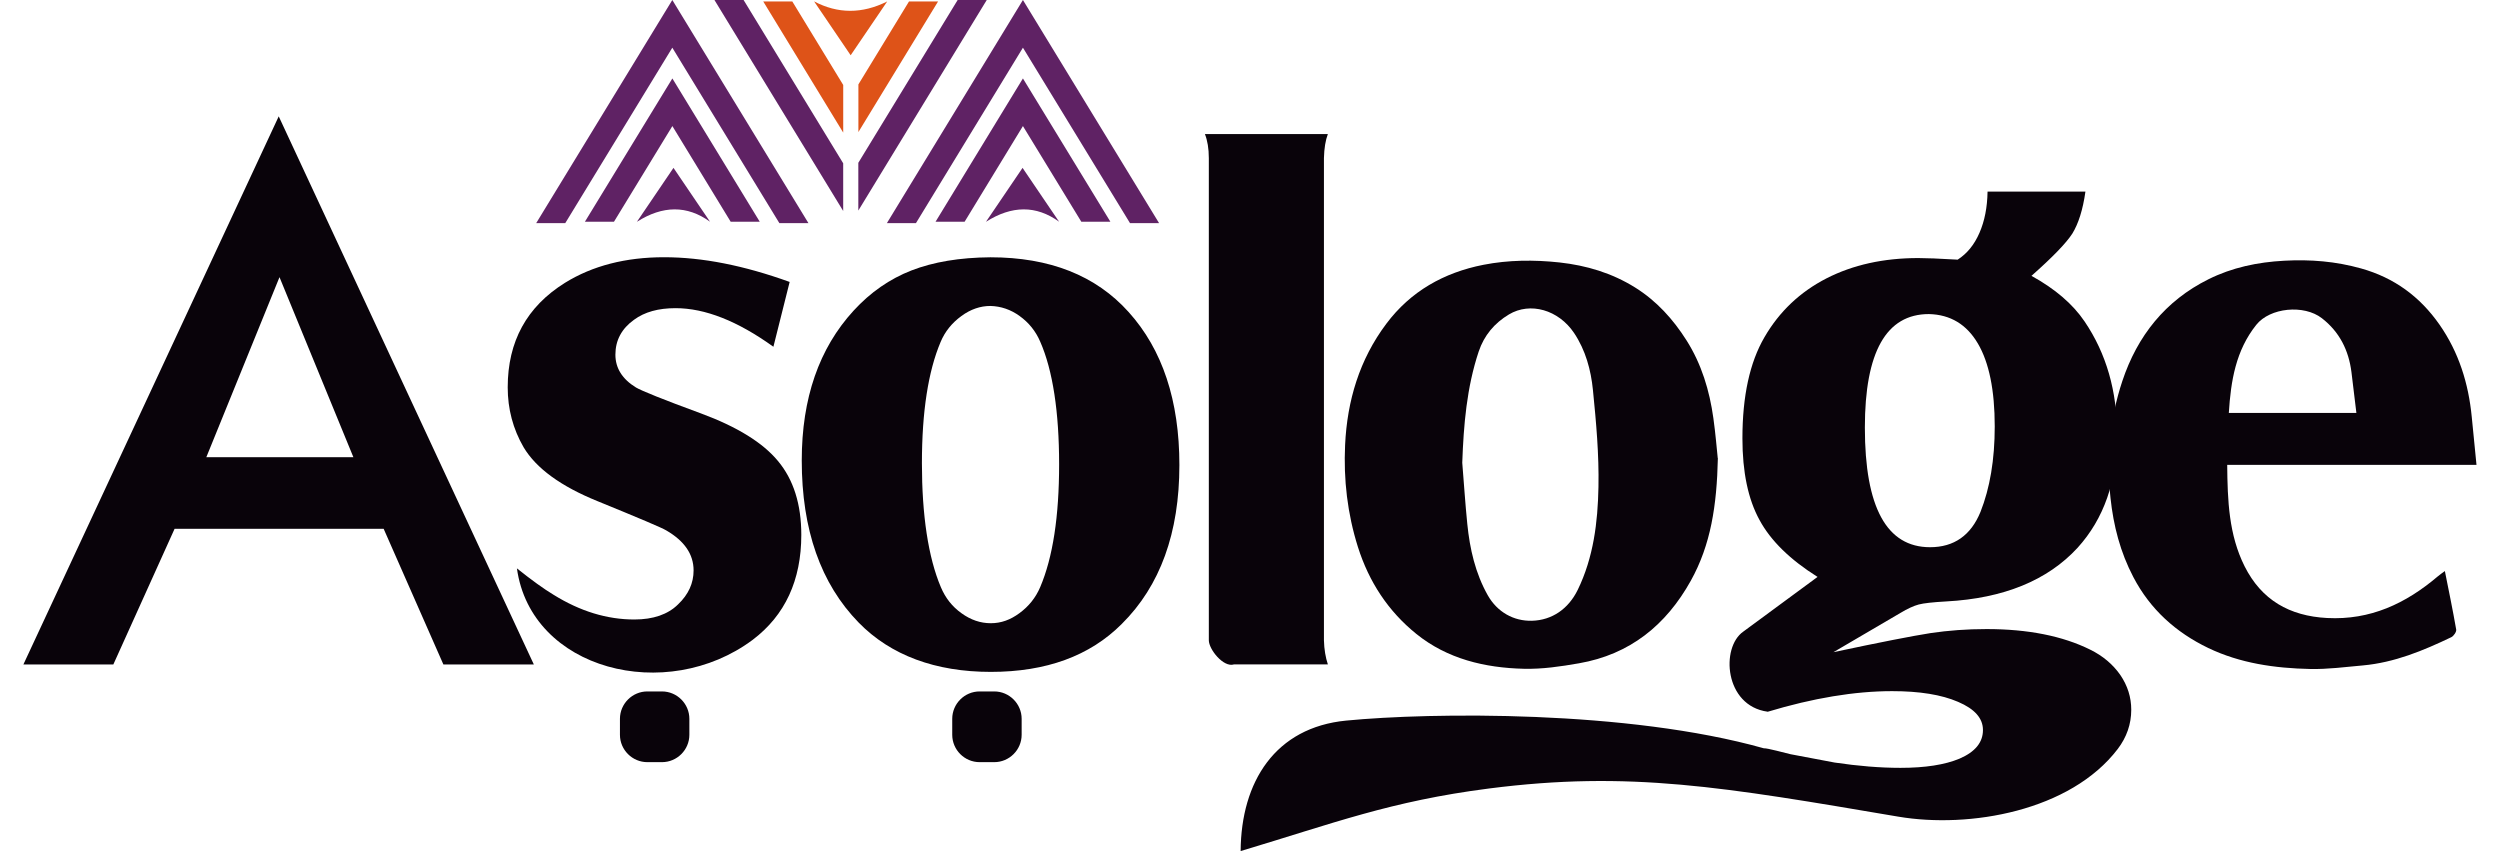
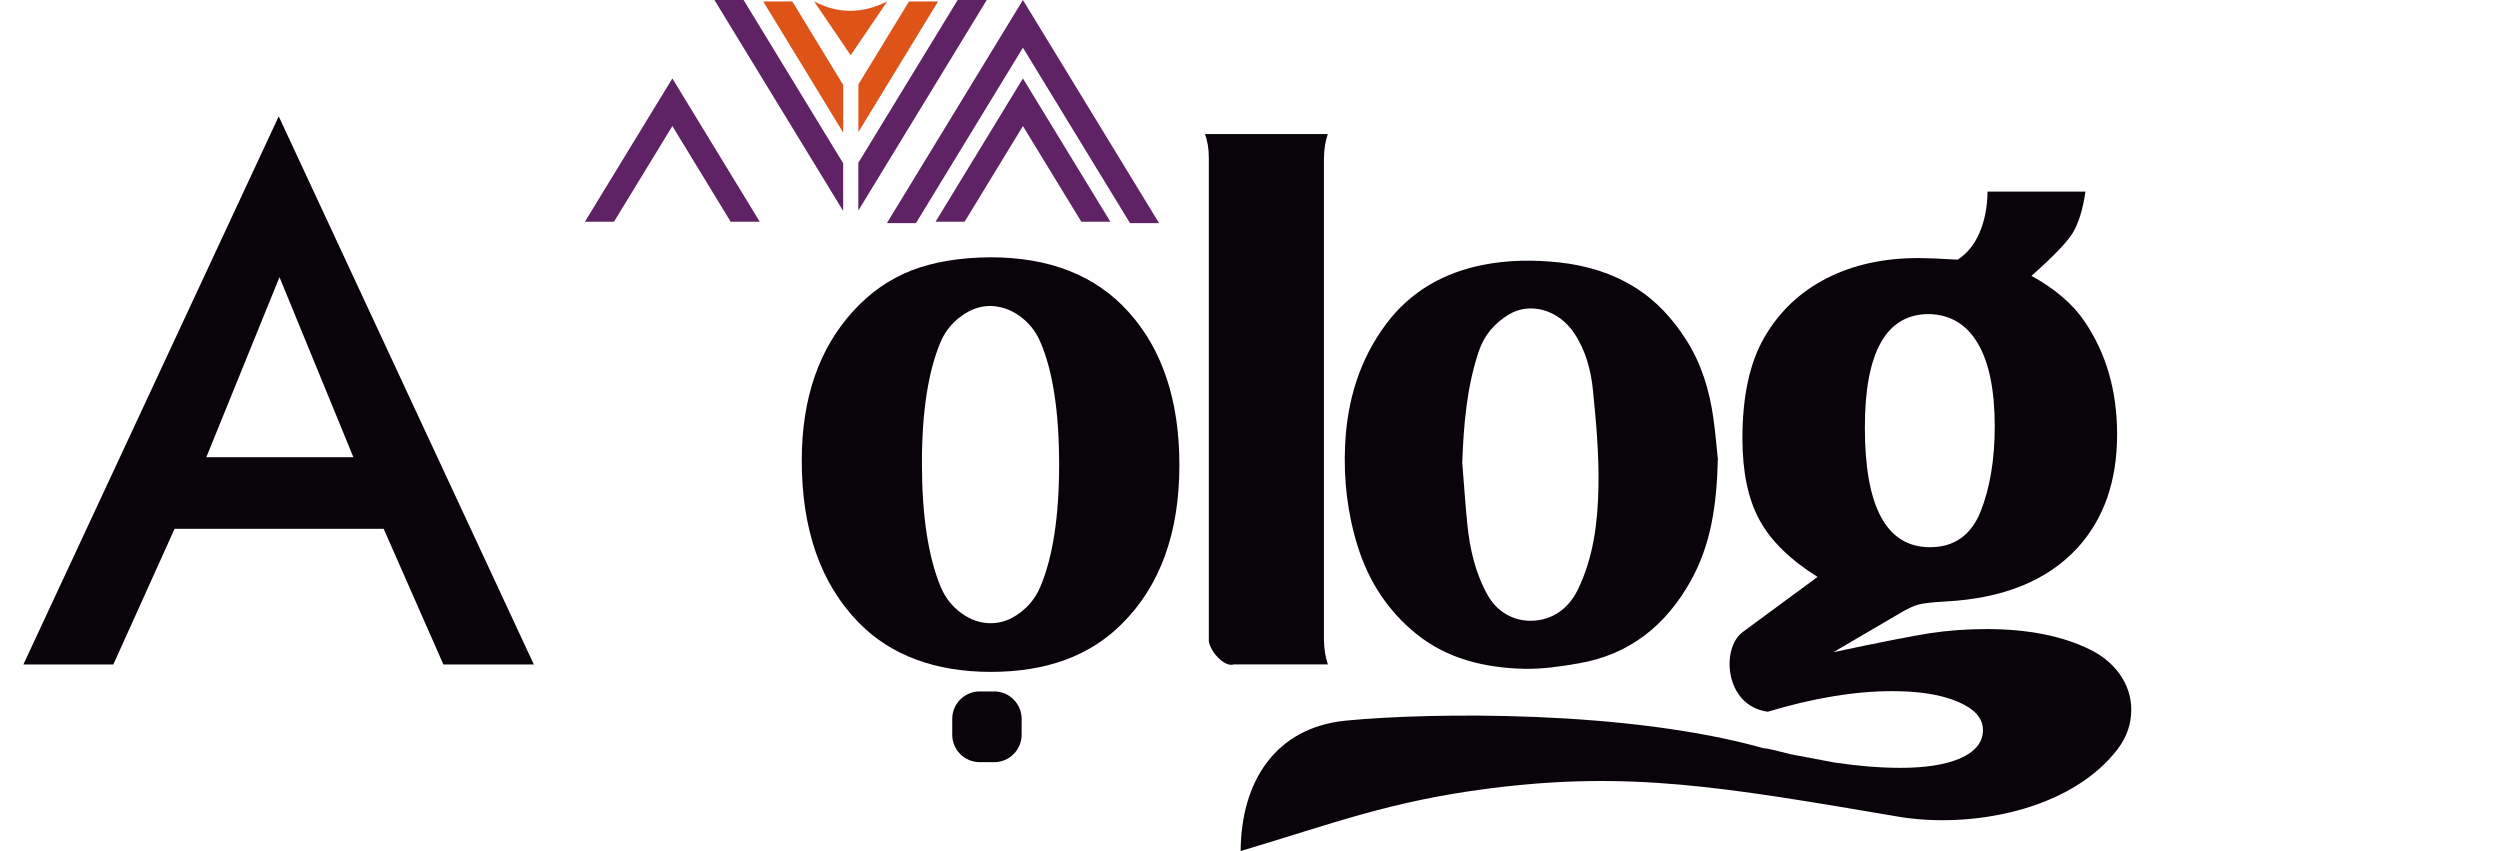
<svg xmlns="http://www.w3.org/2000/svg" fill="none" viewBox="0 0 94 32" height="32" width="94">
  <g clip-path="url(#clip0_331_238)">
-     <path fill="#5F2264" d="M20.16 8.391L25.279 0L30.398 8.391H29.305L25.279 1.793L21.253 8.391H20.16Z" clip-rule="evenodd" fill-rule="evenodd" />
-     <path fill="#5F2264" d="M21.992 8.338L25.281 2.949L28.567 8.338H27.474L25.281 4.74L23.085 8.338H21.992Z" clip-rule="evenodd" fill-rule="evenodd" />
+     <path fill="#5F2264" d="M21.992 8.338L25.281 2.949L28.567 8.338H27.474L25.281 4.74L23.085 8.338H21.992" clip-rule="evenodd" fill-rule="evenodd" />
    <path fill="#5F2264" d="M32.275 7.914L37.102 0H36.008L32.273 6.121V7.914H32.275ZM26.863 0L31.704 7.933V6.14L27.959 0H26.866H26.863Z" clip-rule="evenodd" fill-rule="evenodd" />
    <path fill="#DE5318" d="M32.276 4.965L35.272 0.054H34.179L32.276 3.174V4.965ZM28.697 0.054L31.705 4.986V3.195L29.79 0.054H28.697Z" clip-rule="evenodd" fill-rule="evenodd" />
    <path fill="#DE5318" d="M30.611 0.054L30.967 0.578L31.985 2.078L33.004 0.578L33.359 0.054C32.414 0.529 31.498 0.52 30.614 0.054" clip-rule="evenodd" fill-rule="evenodd" />
    <path fill="#5F2264" d="M33.346 8.391L38.462 0L43.582 8.391H42.489L38.462 1.793L34.439 8.391H33.346Z" clip-rule="evenodd" fill-rule="evenodd" />
    <path fill="#5F2264" d="M35.176 8.338L38.462 2.949L41.751 8.338H40.658L38.462 4.74L36.269 8.338H35.176Z" clip-rule="evenodd" fill-rule="evenodd" />
-     <path fill="#5F2264" d="M37.074 8.337L37.43 7.813L38.448 6.312L39.466 7.813L39.822 8.337C38.959 7.712 38.043 7.724 37.077 8.337" clip-rule="evenodd" fill-rule="evenodd" />
    <path fill="#09030A" d="M16.672 24.985L14.425 19.882H6.565L4.261 24.985H0.879L10.48 4.375L20.073 24.985H16.669H16.672ZM7.758 17.19H13.287L10.509 10.421L7.758 17.19Z" />
    <path fill="#09030A" d="M49.928 5.039C49.839 5.275 49.789 5.575 49.78 5.945V24.076C49.789 24.418 49.841 24.72 49.928 24.982H46.398C46 25.108 45.452 24.411 45.452 24.076V5.947C45.452 5.587 45.401 5.287 45.305 5.041H49.928V5.039Z" />
    <path fill="#09030A" d="M72.527 11.809C70.924 11.809 70.119 13.232 70.119 16.076C70.119 19.077 70.938 20.575 72.57 20.575C73.471 20.575 74.105 20.131 74.466 19.248C74.821 18.352 75.002 17.284 75.002 16.034C75.002 14.67 74.789 13.63 74.367 12.914C73.946 12.198 73.333 11.828 72.527 11.809ZM66.458 26.759C64.836 26.535 64.693 24.344 65.547 23.749L68.34 21.692C67.315 21.048 66.582 20.337 66.158 19.552C65.728 18.771 65.515 17.745 65.515 16.484C65.515 14.894 65.791 13.626 66.343 12.68C66.903 11.713 67.68 10.978 68.677 10.466C69.672 9.958 70.821 9.703 72.129 9.703C72.41 9.703 72.902 9.721 73.609 9.763C73.96 9.536 74.234 9.204 74.428 8.755C74.622 8.31 74.723 7.793 74.732 7.205H78.412C78.316 7.889 78.147 8.411 77.923 8.778C77.691 9.139 77.178 9.67 76.383 10.372C77.265 10.857 77.937 11.43 78.384 12.092C79.198 13.296 79.603 14.705 79.603 16.331C79.603 18.085 79.11 19.503 78.115 20.599C76.987 21.823 75.336 22.499 73.174 22.614C72.675 22.642 72.333 22.68 72.144 22.729C71.954 22.78 71.722 22.886 71.455 23.047L68.937 24.522C70.695 24.147 71.914 23.911 72.584 23.805C73.258 23.705 73.958 23.653 74.693 23.653C76.251 23.653 77.555 23.913 78.59 24.426C79.07 24.662 79.444 24.98 79.723 25.378C79.997 25.781 80.135 26.214 80.135 26.687C80.135 27.228 79.962 27.721 79.627 28.162C77.846 30.498 74.051 31.16 71.376 30.706C64.81 29.592 61.264 28.969 55.983 29.648C52.28 30.123 50.131 30.959 46.648 32C46.665 29.386 47.952 27.352 50.618 27.094C53.806 26.785 61.201 26.694 66.32 28.136C66.437 28.122 67.144 28.318 67.322 28.358L68.984 28.672C69.866 28.803 70.69 28.871 71.458 28.871C72.387 28.871 73.127 28.756 73.681 28.524C74.269 28.269 74.559 27.913 74.559 27.448C74.559 27.008 74.25 26.657 73.625 26.39C73 26.12 72.174 25.987 71.146 25.987C69.737 25.987 68.174 26.247 66.458 26.764V26.759Z" />
    <path fill="#09030A" d="M37.239 11.504C36.86 11.504 36.495 11.628 36.148 11.883C35.797 12.139 35.532 12.462 35.366 12.86C34.901 13.96 34.664 15.481 34.664 17.422C34.664 19.362 34.901 20.958 35.376 22.077C35.547 22.485 35.806 22.812 36.153 23.058C36.499 23.308 36.864 23.433 37.253 23.433C37.642 23.433 37.988 23.308 38.334 23.053C38.681 22.798 38.941 22.475 39.111 22.077C39.587 20.958 39.823 19.418 39.823 17.459C39.823 15.5 39.587 13.927 39.111 12.845C38.941 12.448 38.681 12.129 38.339 11.883C38.002 11.638 37.632 11.514 37.239 11.504ZM37.239 9.674C39.467 9.674 41.202 10.357 42.435 11.731C43.706 13.14 44.345 15.06 44.345 17.487C44.345 20.034 43.624 22.028 42.178 23.461C40.979 24.664 39.334 25.263 37.255 25.263C35.177 25.263 33.491 24.643 32.286 23.409C30.858 21.944 30.146 19.915 30.146 17.312C30.146 14.973 30.797 13.096 32.096 11.68C32.726 10.992 33.456 10.486 34.273 10.168C35.097 9.849 36.085 9.683 37.241 9.674H37.239ZM36.834 25.998H37.384C37.95 25.998 38.414 26.462 38.414 27.028V27.627C38.414 28.194 37.95 28.657 37.384 28.657H36.834C36.267 28.657 35.804 28.194 35.804 27.627V27.028C35.804 26.462 36.267 25.998 36.834 25.998Z" clip-rule="evenodd" fill-rule="evenodd" />
-     <path fill="#09030A" d="M19.434 21.369C19.989 21.813 20.452 22.146 20.813 22.363C21.812 22.984 22.823 23.293 23.851 23.293C24.562 23.293 25.113 23.103 25.496 22.724C25.885 22.354 26.079 21.928 26.079 21.448C26.079 20.842 25.738 20.343 25.054 19.945C24.892 19.845 24.026 19.48 22.47 18.845C21.091 18.286 20.162 17.612 19.687 16.816C19.289 16.128 19.09 15.379 19.09 14.564C19.09 12.839 19.806 11.53 21.243 10.634C22.283 9.99 23.528 9.672 24.97 9.672C26.412 9.672 27.971 9.981 29.691 10.601L29.08 13.038C27.734 12.071 26.51 11.587 25.4 11.587C24.757 11.587 24.239 11.729 23.841 12.022C23.376 12.354 23.139 12.794 23.139 13.335C23.139 13.843 23.399 14.255 23.912 14.569C24.12 14.693 24.935 15.023 26.358 15.545C27.718 16.048 28.682 16.645 29.251 17.333C29.838 18.035 30.129 18.965 30.129 20.111C30.129 21.818 29.518 23.136 28.303 24.056C25.056 26.481 19.965 25.198 19.436 21.369M24.34 25.998H24.89C25.457 25.998 25.92 26.462 25.92 27.028V27.628C25.92 28.194 25.457 28.657 24.89 28.657H24.34C23.774 28.657 23.31 28.194 23.31 27.628V27.028C23.31 26.462 23.774 25.998 24.34 25.998Z" clip-rule="evenodd" fill-rule="evenodd" />
-     <path fill="#5F2264" d="M23.949 8.337L24.305 7.813L25.323 6.312L26.341 7.813L26.697 8.337C25.834 7.712 24.918 7.724 23.952 8.337" clip-rule="evenodd" fill-rule="evenodd" />
    <path fill="#09030A" d="M64.592 17.223C64.552 19.009 64.327 20.483 63.574 21.836C62.642 23.51 61.28 24.608 59.37 24.94C58.686 25.06 57.986 25.163 57.298 25.146C55.831 25.111 54.419 24.776 53.254 23.835C52.198 22.983 51.474 21.881 51.058 20.568C50.662 19.311 50.515 18.033 50.576 16.729C50.653 15.067 51.116 13.518 52.125 12.174C53.038 10.954 54.288 10.25 55.775 9.957C56.722 9.772 57.675 9.765 58.637 9.868C59.658 9.981 60.606 10.266 61.479 10.809C62.289 11.315 62.909 12.003 63.412 12.796C63.979 13.691 64.278 14.683 64.423 15.725C64.505 16.308 64.552 16.898 64.587 17.223H64.592ZM54.981 17.401C55.044 18.166 55.093 18.934 55.17 19.699C55.264 20.638 55.472 21.551 55.938 22.379C56.296 23.014 56.914 23.358 57.6 23.341C58.361 23.32 58.974 22.892 59.323 22.178C59.917 20.959 60.077 19.634 60.102 18.311C60.126 17.096 60.016 15.875 59.894 14.662C59.819 13.911 59.618 13.166 59.185 12.52C58.602 11.65 57.537 11.343 56.736 11.823C56.193 12.148 55.803 12.609 55.599 13.218C55.147 14.575 55.032 15.978 54.981 17.398V17.401Z" />
-     <path fill="#09030A" d="M83.743 17.474C83.755 18.827 83.804 20.107 84.396 21.291C85.033 22.56 86.084 23.162 87.498 23.237C89.127 23.323 90.459 22.691 91.657 21.675C91.737 21.608 91.821 21.549 91.927 21.472C92.074 22.211 92.226 22.939 92.353 23.672C92.367 23.756 92.259 23.915 92.17 23.958C91.112 24.465 90.031 24.913 88.844 25.02C88.184 25.079 87.521 25.168 86.861 25.154C85.539 25.126 84.23 24.941 83.027 24.363C81.817 23.78 80.85 22.916 80.214 21.699C79.722 20.76 79.467 19.772 79.355 18.724C79.193 17.221 79.326 15.756 79.799 14.33C80.363 12.631 81.417 11.306 83.037 10.501C83.926 10.058 84.883 9.857 85.888 9.803C86.873 9.749 87.828 9.827 88.778 10.094C90.021 10.442 90.988 11.152 91.723 12.203C92.453 13.249 92.816 14.419 92.938 15.676C92.994 16.261 93.055 16.849 93.116 17.478H83.739L83.743 17.474ZM83.807 15.526H88.6C88.537 14.995 88.476 14.496 88.415 13.995C88.312 13.174 87.968 12.481 87.304 11.966C86.627 11.439 85.351 11.568 84.837 12.212C84.066 13.176 83.879 14.319 83.804 15.526H83.807Z" />
  </g>
  <defs>
    <clipPath id="clip0_331_238">
      <rect fill="white" height="32" width="94" />
    </clipPath>
  </defs>
</svg>